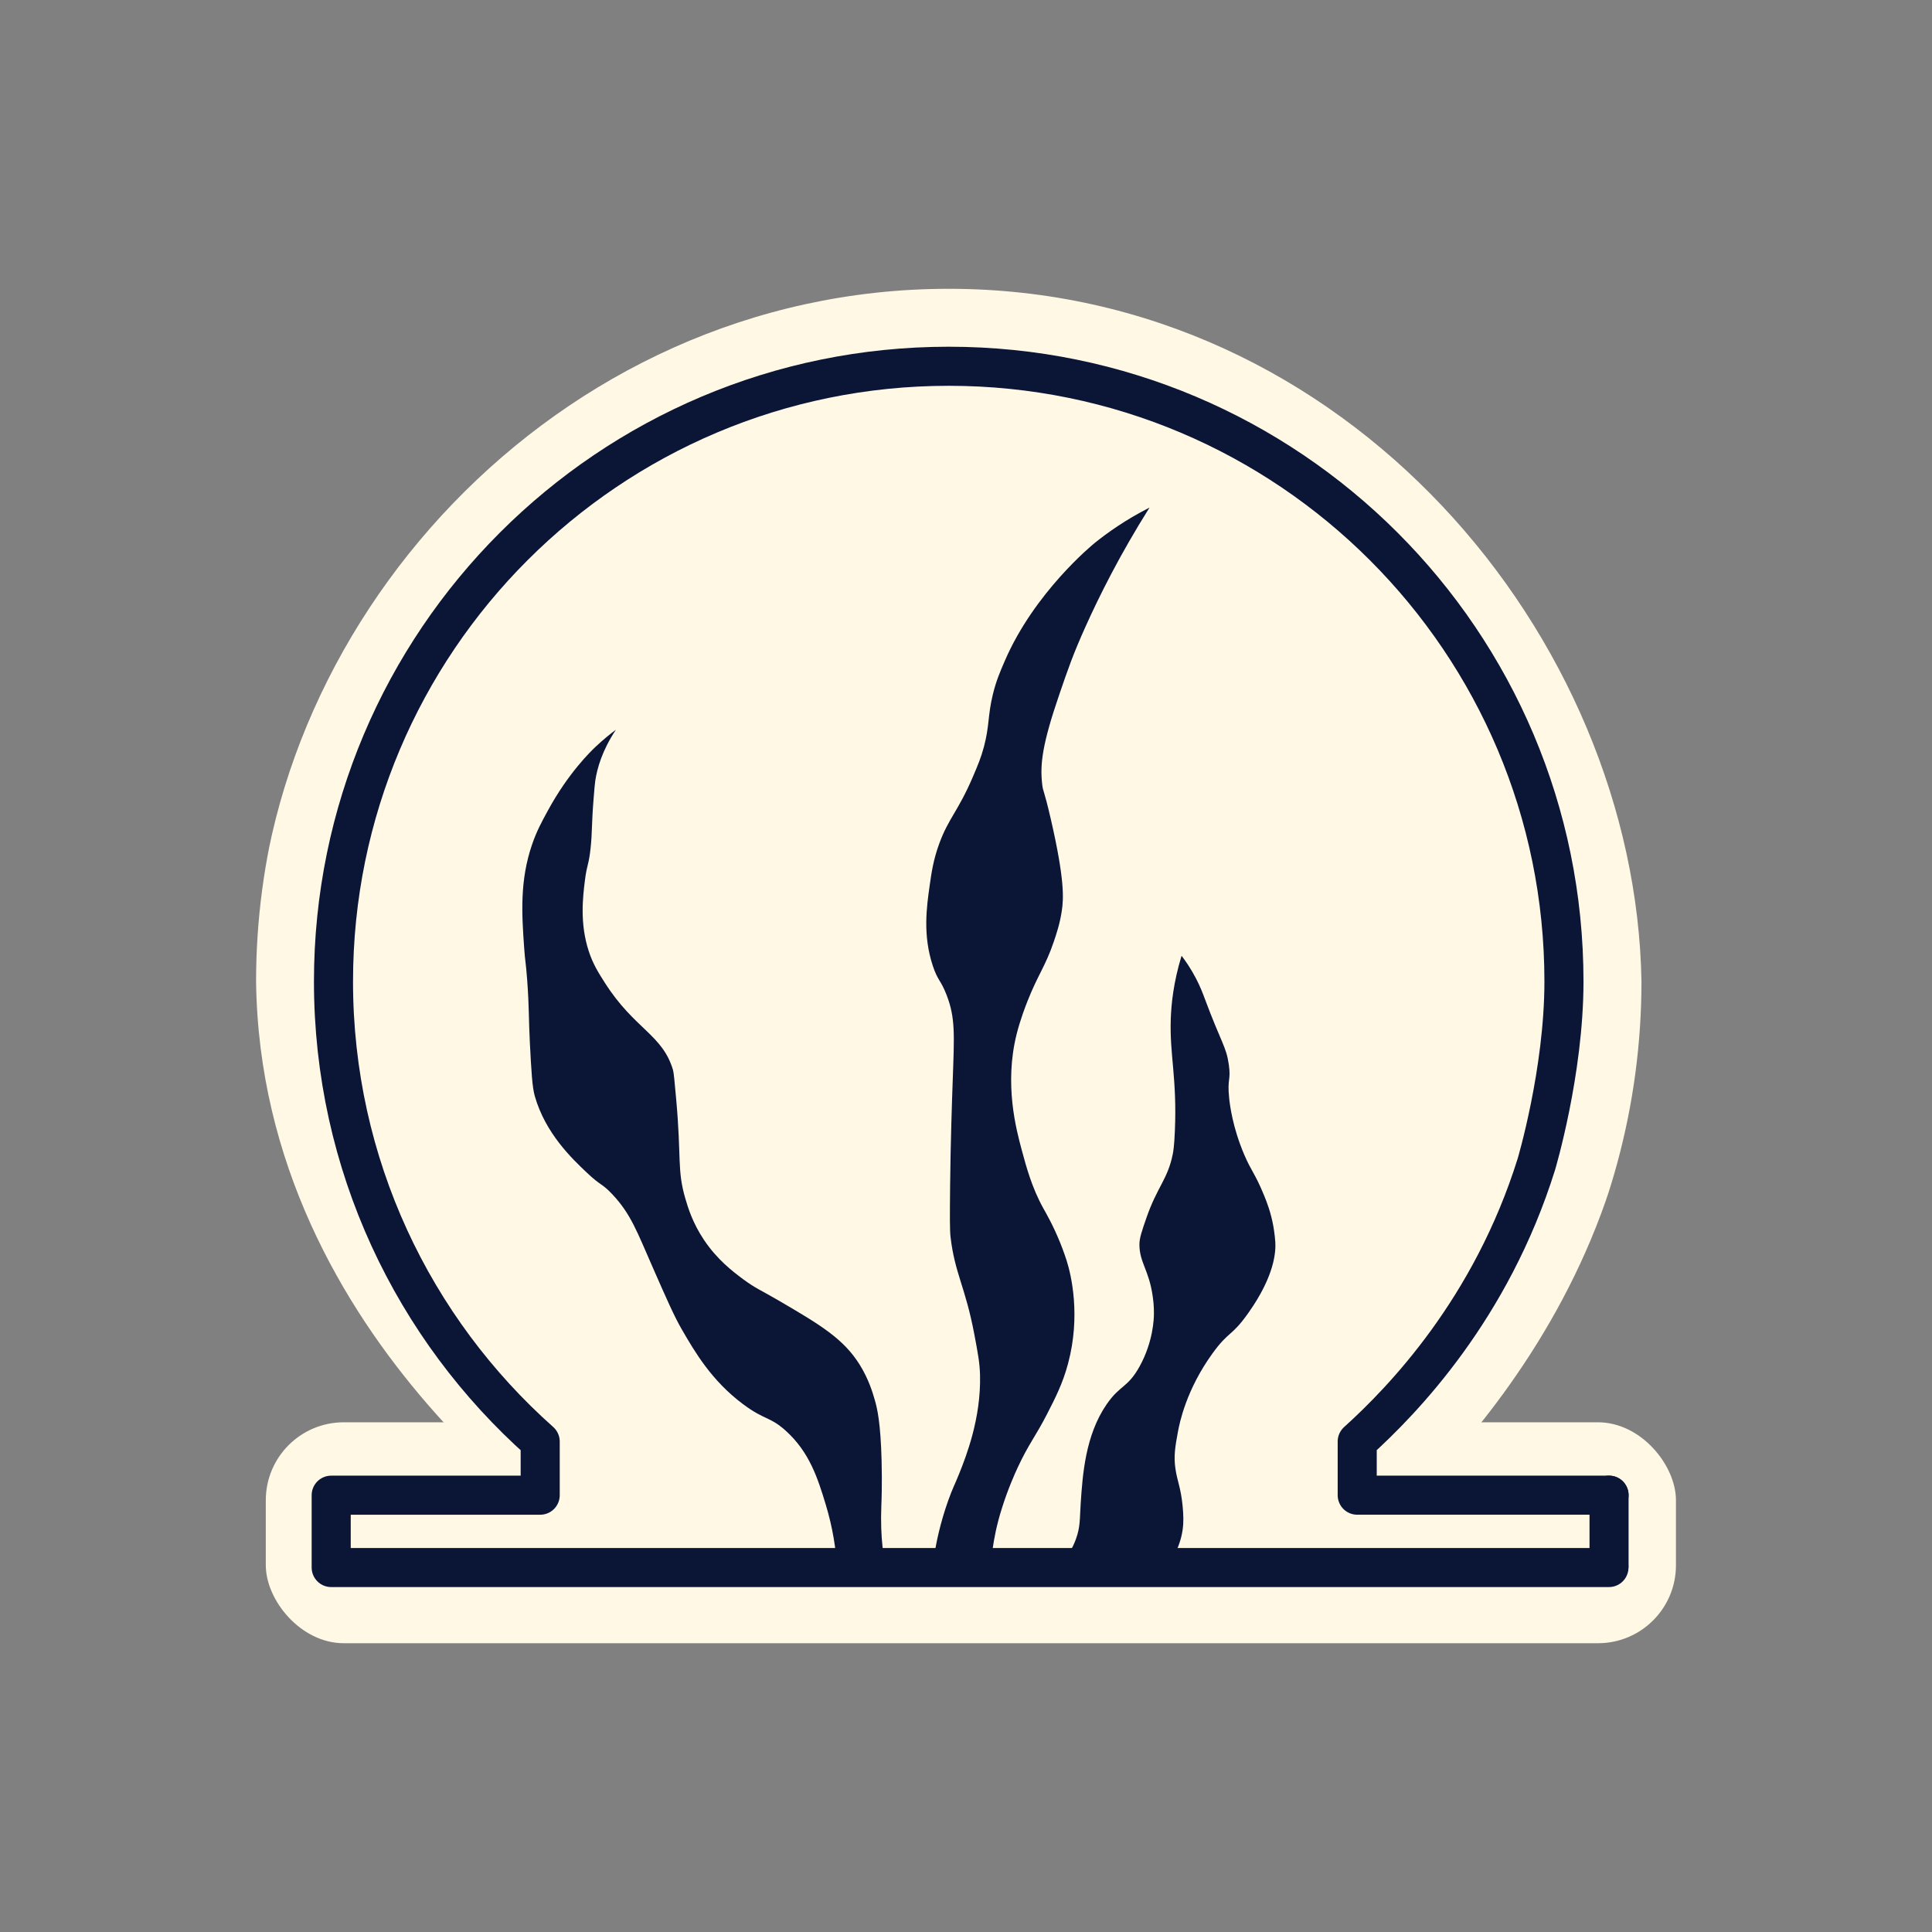
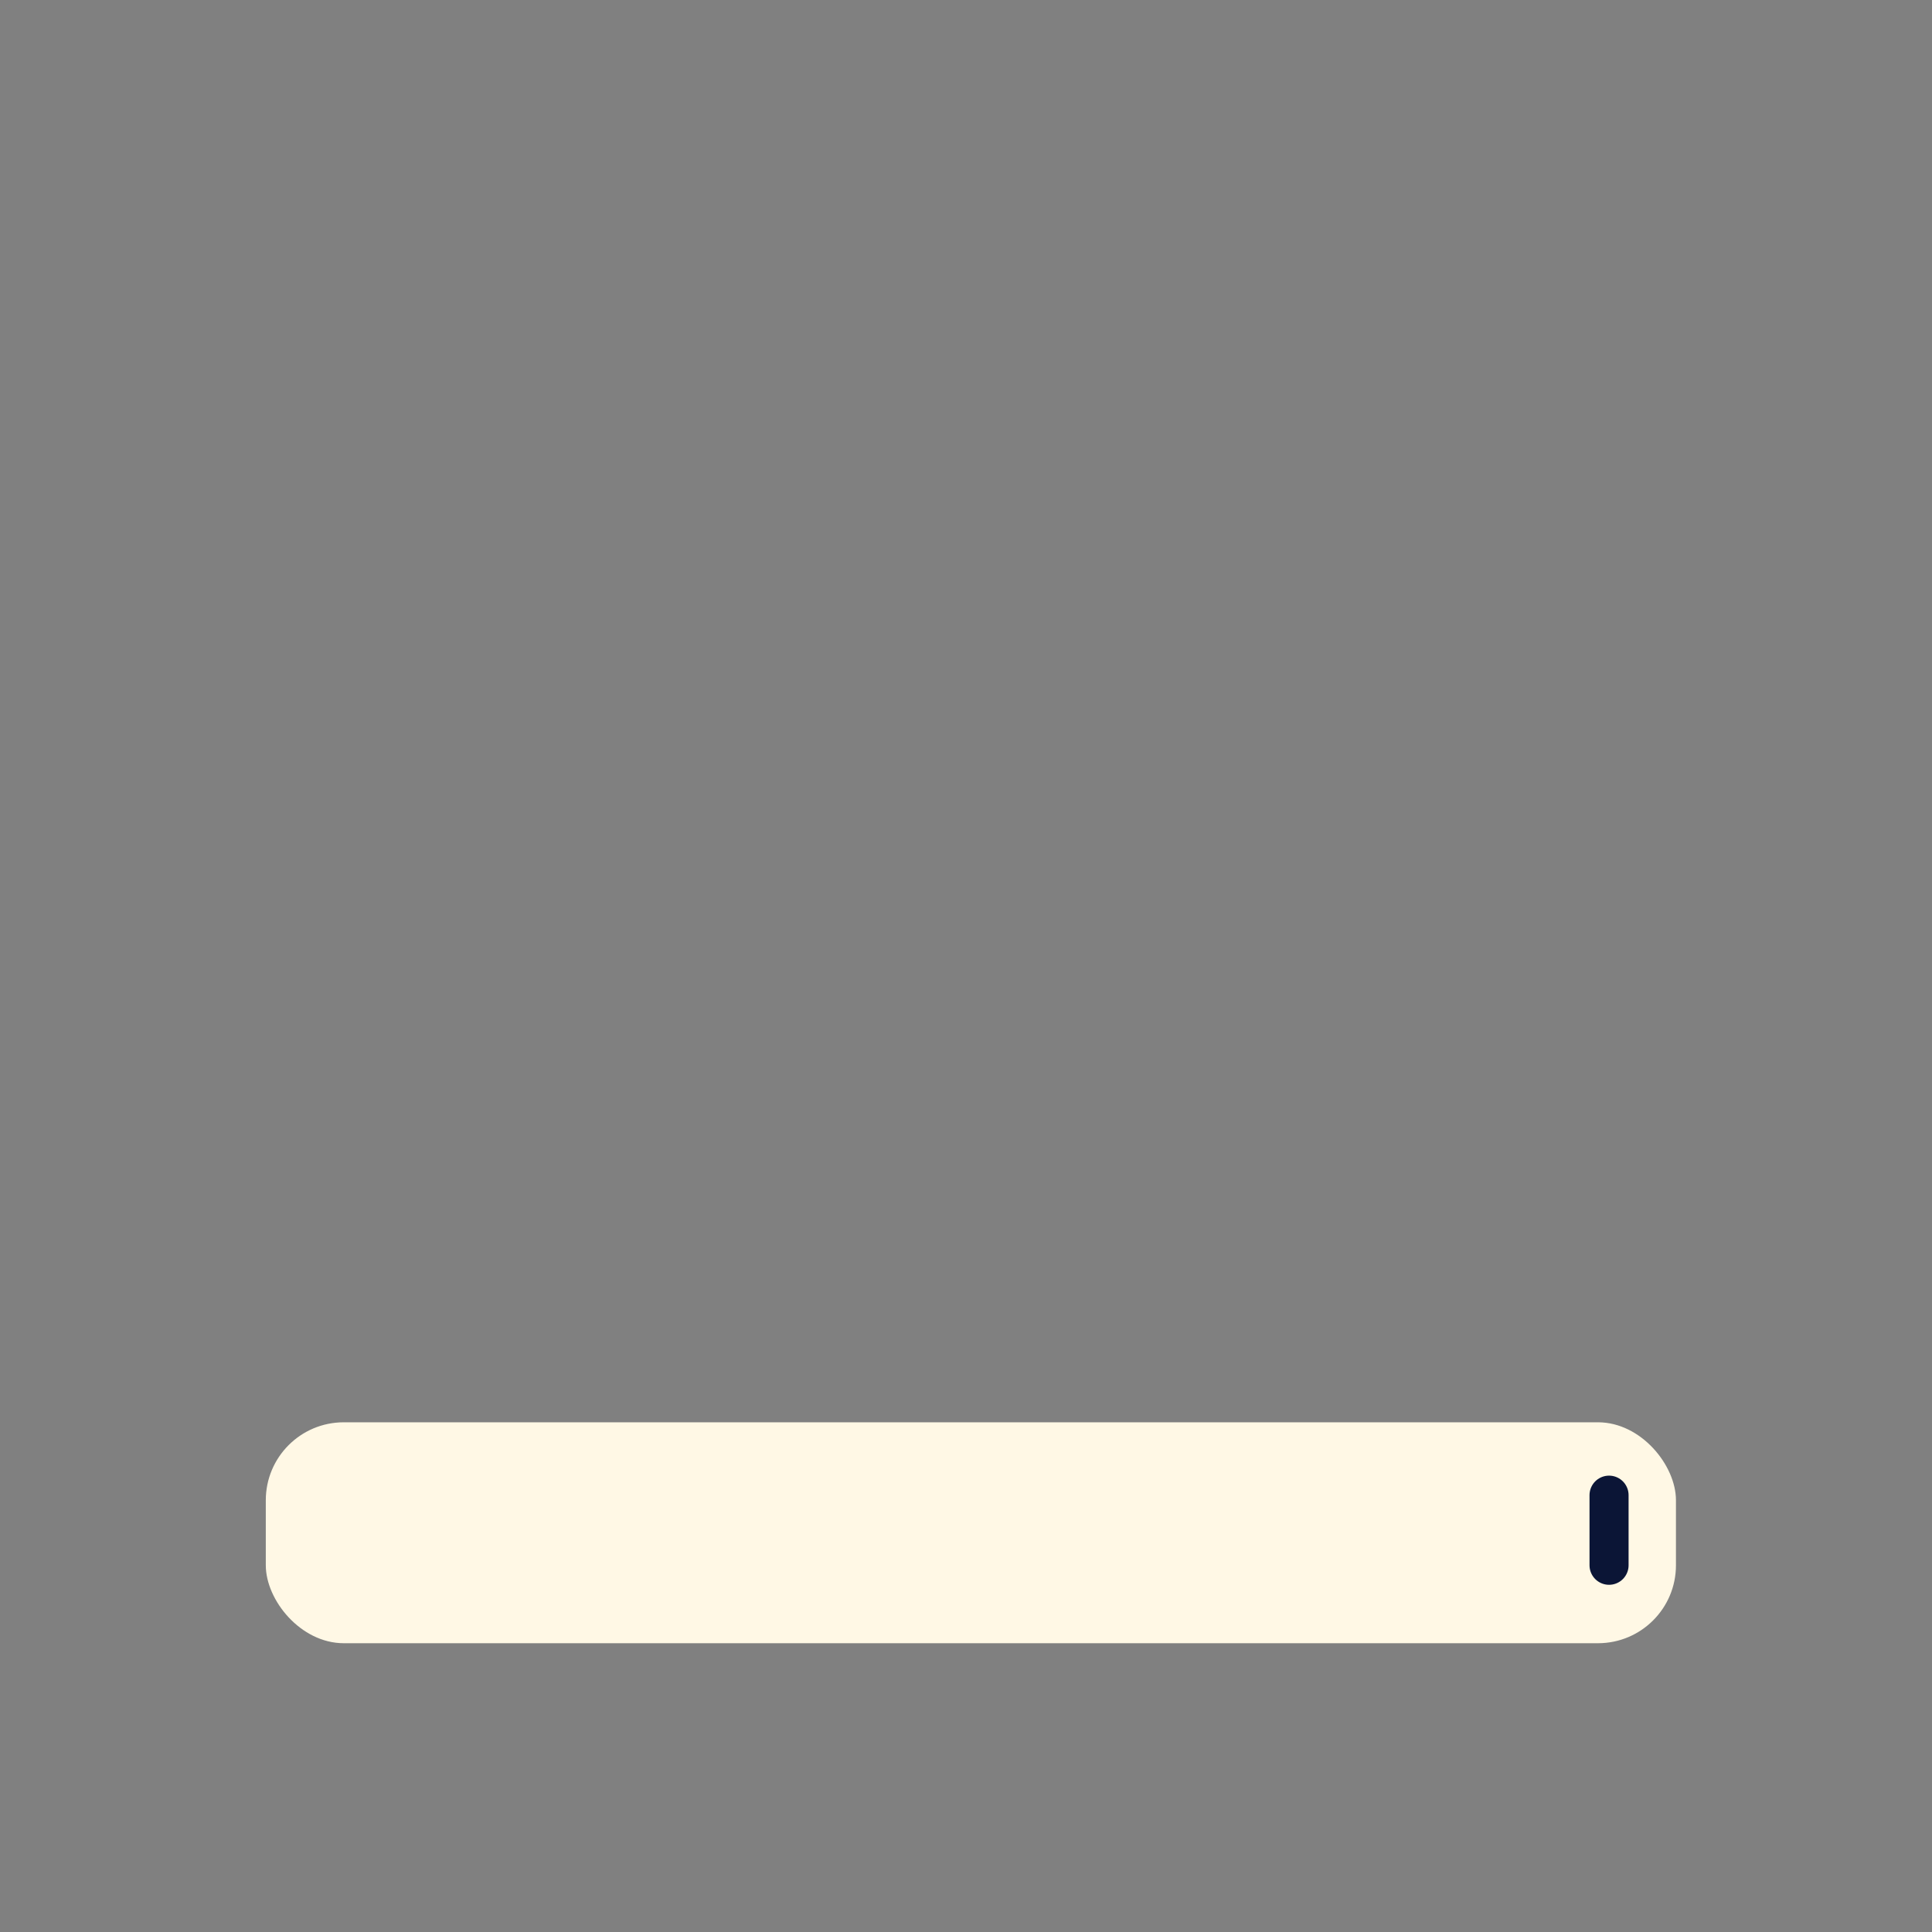
<svg xmlns="http://www.w3.org/2000/svg" viewBox="0 0 1080 1080" id="Layer_1">
  <rect x="0" y="0" width="1080" height="1080" fill="#808080" stroke="none" />
  <defs>
    <style>.cls-1,.cls-2{fill:none;}.cls-3{clip-path:url(#clippath);}.cls-4{fill:#fff8e5;}.cls-5{fill:#0b1536;}.cls-2{stroke:#0b1536;stroke-linecap:round;stroke-linejoin:round;stroke-width:21.84px;}</style>
    <clipPath id="clippath">
-       <path d="m343.64,876.14c-13.19-8.03-197.98-124.64-200.49-327.48-2.43-196.23,166.77-387.25,387.22-387.22,222.66,0,383.97,194.87,387.22,387.22,3.25,191.95-152.06,312.93-170.49,326.83" class="cls-1" />
-     </clipPath>
+       </clipPath>
  </defs>
  <rect ry="43.58" rx="43.58" height="123.5" width="788.29" y="795.07" x="148.58" class="cls-4" />
  <g class="cls-3">
-     <circle r="387.22" cy="548.66" cx="530.37" class="cls-4" />
-     <path d="m458.37,1006.54c7.48-9.69,16.93-23.65,25.06-41.86,6.63-14.83,13.82-30.8,15.45-52.1,2.16-27.74-7.67-33.45-6.2-71.15.08-1.77.49-11.63.14-24.82-.55-21.32-2.46-29.32-3.71-33.67-1.23-4.34-3.47-11.9-8.49-19.99-9.04-14.53-21.87-22.23-44.91-35.69-10.59-6.2-13.24-6.94-20.34-12.2-5.71-4.26-14.44-10.87-21.87-21.98-6.33-9.47-8.9-17.97-10.38-23.04-4.7-16.03-2.16-22.55-5.11-55.32-.9-10.1-1.37-15.15-1.8-16.6-5.87-19.82-21.46-22.74-37.95-48.52-3.77-5.9-6.83-10.73-9.2-18.05-4.97-15.32-3.28-29.9-2.1-39.34,1.2-9.47,2.16-8.41,3.19-18.16.96-8.87.49-13,1.67-27.5.44-5.62.68-8.44.96-10.29,1.06-6.8,3.8-16.74,11.52-28.34-2.84,2.1-6.83,5.27-11.28,9.45-2.84,2.68-15.34,14.74-26.79,35.8-3.55,6.53-6.25,11.49-8.79,18.87-6.94,20.23-5.79,38.8-4.42,57.97.55,7.92.87,7.13,1.67,17.75,1.15,15.56.82,22.03,1.5,35.09.87,16.52,1.31,24.79,2.78,29.95,5.95,20.81,20.83,34.92,28.97,42.62,8.27,7.84,8.19,5.73,14.17,12.01,10.62,11.19,14.03,21.22,22.99,41.56,7.84,17.83,11.77,26.73,15.81,33.77,7.56,13.13,16.93,29.08,34.43,42.16,12.2,9.12,14.85,6.77,23.81,14.8,13.35,11.99,18.02,26.73,22.44,41.34,7.78,25.67,7.4,47.18,6.8,79.89-.3,16.27-1.34,28.26-1.67,32.03-1.97,21.46-5.3,39.62-8.46,53.6l.11-.03Z" class="cls-5" />
    <path d="m642.51,283.78c-13.46,6.85-23.56,14.12-30.39,19.6-1.5,1.2-33.94,27.8-50.48,66.16-2.57,5.95-4.81,11.14-6.63,18.65-2.92,11.93-1.8,17.28-5,29.32-1.64,6.12-3.36,10.16-6.25,16.93-8.27,19.25-13.49,22.88-18.7,37.11-3.33,9.09-4.34,16.19-5.38,23.54-1.69,11.99-3.9,27.55,1.72,44.67,2.84,8.63,4.42,7.84,7.75,16.44,4.94,12.75,4.34,21.98,3.41,48.22-.27,7.56-1.23,34.73-1.45,59.19-.14,16.03-.22,24.03.27,28.04,2.4,20.34,8.27,27.71,13.27,54.23,2.02,10.68,3.03,16.03,3.19,22.8.6,24.08-7.67,45.19-11.69,55.21-2.48,6.2-3.63,7.97-6.12,14.99-4.59,12.91-6.5,23.15-7.51,28.67-9.09,49.72-8.63,53.76-13.19,68.89-2.54,8.33-2.18,5.49-11.17,30.66-6.53,18.35-11.58,33.47-14.91,43.69,5.24-5.27,12.4-12.94,20.07-22.88,3.85-5,21.43-28.15,35.96-64.05,4.7-11.6,8.6-21.24,11.74-35.22,4.12-18.29,2.98-26.16,9.01-45.41,3.44-10.98,7.34-19.6,8.87-22.88,6.17-13.27,9.97-17.34,16.36-29.79,4.7-9.15,8.85-17.26,11.8-28.37,7.1-26.57,1.83-49.17-.79-57.47-1.47-4.67-3.6-9.94-3.6-9.94-3.96-9.83-7.89-16.55-9.37-19.19-6.44-11.55-9.58-23.24-12.15-32.76-3.11-11.58-9.86-36.78-2.84-64.79,2.05-8.14,5.08-15.92,6.09-18.46,5.76-14.63,10.08-19.58,14.66-33.15,1.56-4.61,3.39-10.02,4.48-17.2,1.04-6.83,1.69-17.28-6.06-51.03-4.2-18.24-4.34-14.96-4.91-19.96-1.23-10.87-.03-22.06,9.61-50.1,4.86-14.2,7.73-22.53,14.63-37.84,7.73-17.2,19.19-40.19,35.74-66.51l-.05.03Z" class="cls-5" />
-     <path d="m660.48,534.35c-4.56,14.94-5.73,27.09-6.01,35.17-.71,20.18,3.55,33.12,2.29,62.64-.35,8.66-.9,11.63-1.2,13.11-2.81,13.98-8.68,18.08-14.77,35.69-2.59,7.51-3.88,11.28-3.85,14.85.05,9.97,5.43,14.28,7.45,29,.25,1.86.71,5.16.66,9.47,0,2.68-.35,15.65-7.97,29.49-6.72,12.18-10.92,10.27-18.48,21.27-11.9,17.28-13.41,39.34-14.47,55.15-.6,8.96-.14,13.08-2.68,20.15-1.8,5.02-4.86,10.84-16.3,23.78-9.88,11.19-11.03,10.79-17.77,18.46-3.25,3.71-8.44,10.02-26.02,40.11-7.54,12.91-8.96,15.78-12.7,22.2-7.1,12.12-17.86,28.97-33.47,48.49,12.12-6.72,21.79-12.86,28.53-17.28,20.59-13.6,31.92-21.22,42.27-34.76,8.96-11.71,4.45-11.17,13.84-23.75,14.42-19.28,33.23-31.45,42.81-37.57,11.36-7.24,12.23-6.2,18.08-11.28,2.95-2.54,19.55-16.9,20.7-36.81.25-4.12-.19-8.46-.38-10.51-.96-9.67-2.95-13.6-3.93-20.1-1.12-7.34-.14-12.83,1.34-20.86.96-5.27,4.72-23.65,19.28-43.82,9.37-13,10.51-9.09,20.23-22.88,14.77-20.94,15.24-34.29,14.94-39.43-.25-4.1-1.09-8.87-1.09-8.87-1.37-7.56-3.55-13.27-5.19-17.23-5.13-12.51-7.04-13.27-11.17-22.96-6.44-15.13-7.95-27.66-8.33-31.24-1.2-11.55,1.09-9.69-.22-18.98-1.45-10.1-4.07-11.66-13.57-37.16-.87-2.35-2.24-6.03-4.67-10.76-2.98-5.73-6.03-10.08-8.11-12.78h-.05Z" class="cls-5" />
  </g>
-   <path d="m899.47,835.81h-140.78v-29.98c25.75-23.26,74.89-74.24,100.12-154.92,0,0,15.45-51.69,15.45-102.25,0-189.93-153.97-343.92-343.92-343.92s-343.92,153.97-343.92,343.92c0,102.31,44.67,194.16,115.55,257.18v29.98h-116.83v40.44h714.27" class="cls-2" />
  <line y2="874.99" x2="899.47" y1="835.81" x1="899.47" class="cls-2" />
</svg>